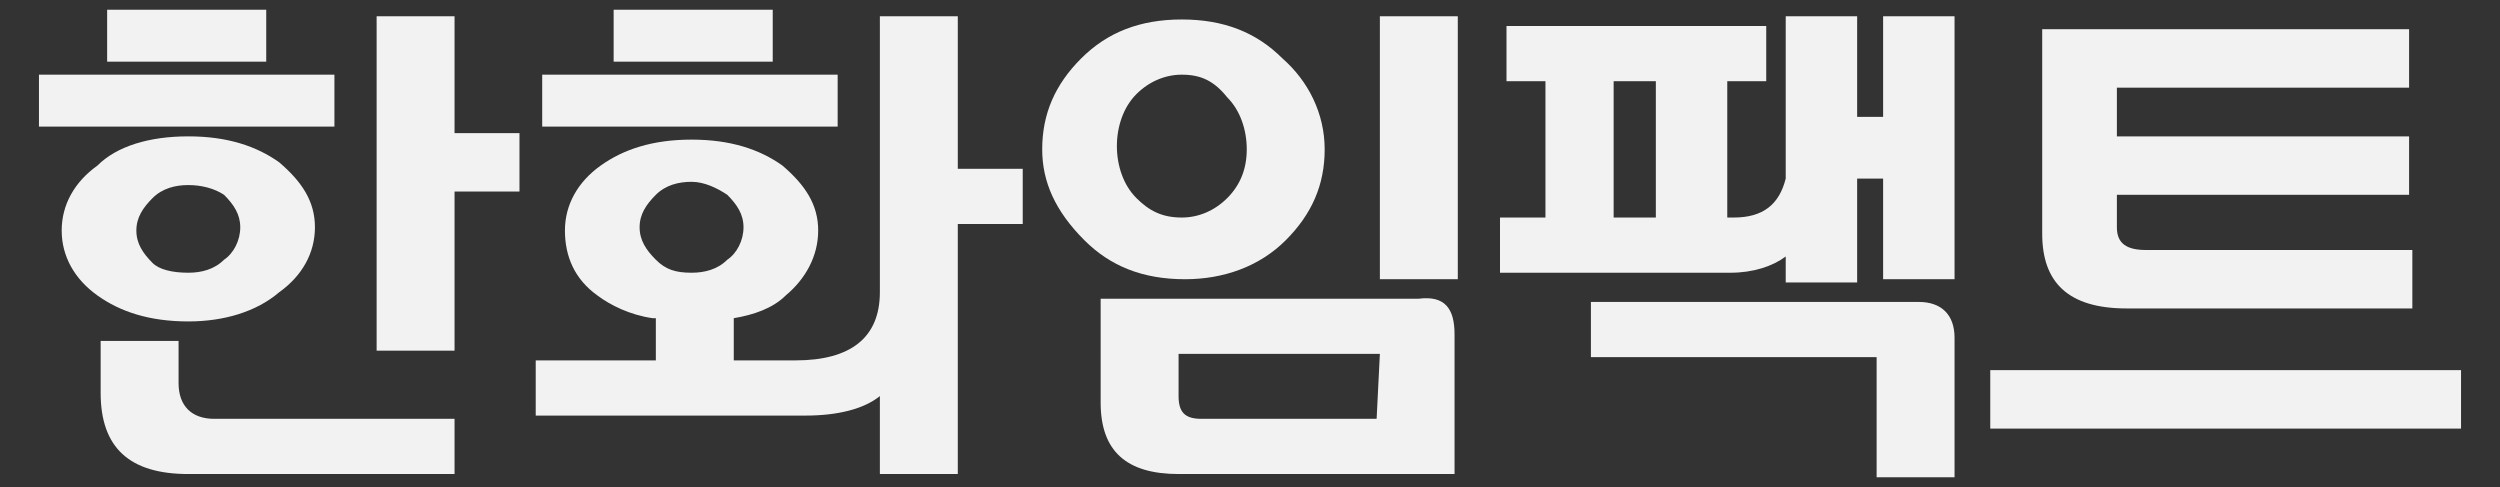
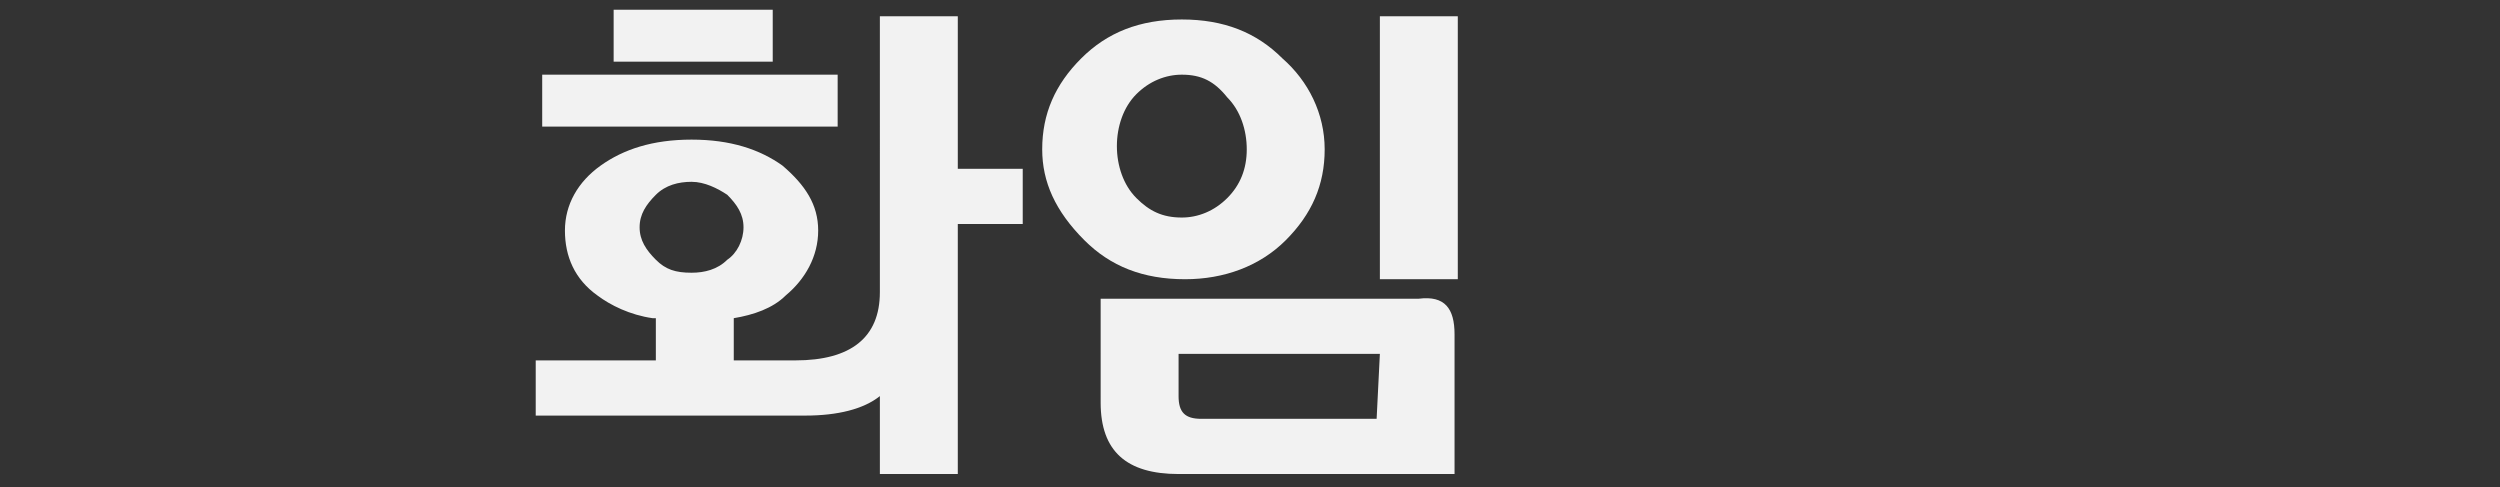
<svg xmlns="http://www.w3.org/2000/svg" version="1.1" id="Layer_1" x="0px" y="0px" viewBox="0 0 77 15" style="enable-background:new 0 0 77 15;" xml:space="preserve">
  <rect x="0" y="0" width="77" height="15" fill="#333333" stroke="none" />
  <style type="text/css">
	.st0{enable-background:new    ;}
	.st1{fill:#F2F2F2;}
</style>
  <g class="st0">
-     <path class="st1" d="M10.3,3.9H1.2V2.3h9.1V3.9z M5.8,9.9C4.6,9.9,3.7,9.6,3,9.1s-1.1-1.2-1.1-2s0.4-1.5,1.1-2   c0.6-0.6,1.6-0.9,2.8-0.9S7.9,4.5,8.6,5c0.7,0.6,1.1,1.2,1.1,2S9.3,8.5,8.6,9C7.9,9.6,6.9,9.9,5.8,9.9z M6.6,12.9H14v1.7H5.8   c-1.8,0-2.7-0.8-2.7-2.5v-1.6h2.4v1.3C5.5,12.5,5.9,12.9,6.6,12.9z M3.3,0.3h4.9v1.6H3.3V0.3z M5.8,8.4c0.4,0,0.8-0.1,1.1-0.4   c0.3-0.2,0.5-0.6,0.5-1S7.2,6.3,6.9,6C6.6,5.8,6.2,5.7,5.8,5.7C5.4,5.7,5,5.8,4.7,6.1c-0.3,0.3-0.5,0.6-0.5,1c0,0.4,0.2,0.7,0.5,1   C4.9,8.3,5.3,8.4,5.8,8.4z M14,4.1h2v1.8h-2v4.9h-2.4V0.5H14V4.1z" />
    <path class="st1" d="M20.1,9.8c-0.7-0.1-1.3-0.4-1.7-0.7c-0.7-0.5-1-1.2-1-2s0.4-1.5,1.1-2s1.6-0.8,2.8-0.8s2.1,0.3,2.8,0.8   c0.7,0.6,1.1,1.2,1.1,2s-0.4,1.5-1,2c-0.4,0.4-1,0.6-1.6,0.7v1.3h1.9c1.7,0,2.6-0.7,2.6-2.1V0.5h2.4v4.7h2v1.7h-2v7.7h-2.4v-2.4   c-0.5,0.4-1.3,0.6-2.3,0.6h-8.3v-1.7h3.7V9.8H20.1z M25.8,3.9h-9.1V2.3h9.1V3.9z M18.9,0.3h4.9v1.6h-4.9V0.3z M21.3,8.4   c0.4,0,0.8-0.1,1.1-0.4c0.3-0.2,0.5-0.6,0.5-1s-0.2-0.7-0.5-1c-0.3-0.2-0.7-0.4-1.1-0.4S20.5,5.7,20.2,6c-0.3,0.3-0.5,0.6-0.5,1   s0.2,0.7,0.5,1C20.5,8.3,20.8,8.4,21.3,8.4z" />
    <path class="st1" d="M32.1,4.6c0-1.1,0.4-2,1.2-2.8s1.8-1.2,3.1-1.2s2.3,0.4,3.1,1.2c0.8,0.7,1.3,1.7,1.3,2.8s-0.4,2-1.2,2.8   c-0.8,0.8-1.9,1.2-3.1,1.2c-1.3,0-2.3-0.4-3.1-1.2C32.5,6.5,32.1,5.6,32.1,4.6z M44.8,10.3v4.3h-8.5c-1.6,0-2.4-0.7-2.4-2.2V9.2   h9.8C44.5,9.1,44.8,9.5,44.8,10.3z M38.4,4.6c0-0.6-0.2-1.2-0.6-1.6c-0.4-0.5-0.8-0.7-1.4-0.7c-0.5,0-1,0.2-1.4,0.6s-0.6,1-0.6,1.6   s0.2,1.2,0.6,1.6c0.4,0.4,0.8,0.6,1.4,0.6c0.5,0,1-0.2,1.4-0.6C38.2,5.7,38.4,5.2,38.4,4.6z M42.5,10.9h-6.2v1.3   c0,0.5,0.2,0.7,0.7,0.7h5.4L42.5,10.9L42.5,10.9z M42.5,8.6V0.5h2.4v8.1H42.5z" />
-     <path class="st1" d="M55,7.9c-0.4,0.3-1,0.5-1.7,0.5h-7.1V6.7h1.4V2.5h-1.2V0.8h8v1.7h-1.2v4.2h0.2c0.9,0,1.4-0.4,1.6-1.2v-5h2.2   v3.1H58V0.5h2.2v8.1H58V5.5h-0.8v3.2H55V7.9z M49,9.3h10.1c0.7,0,1.1,0.4,1.1,1.1v4.3h-2.4V11H49V9.3z M49.7,6.7H51V2.5h-1.3V6.7z" />
-     <path class="st1" d="M75.8,13.2H61.3v-1.8h14.5V13.2z M65.2,2.7v1.5h9V6h-9v1c0,0.5,0.3,0.7,0.9,0.7h8.2v1.8h-8.8   c-1.8,0-2.6-0.8-2.6-2.3V0.9h11.3v1.8H65.2z" />
  </g>
</svg>